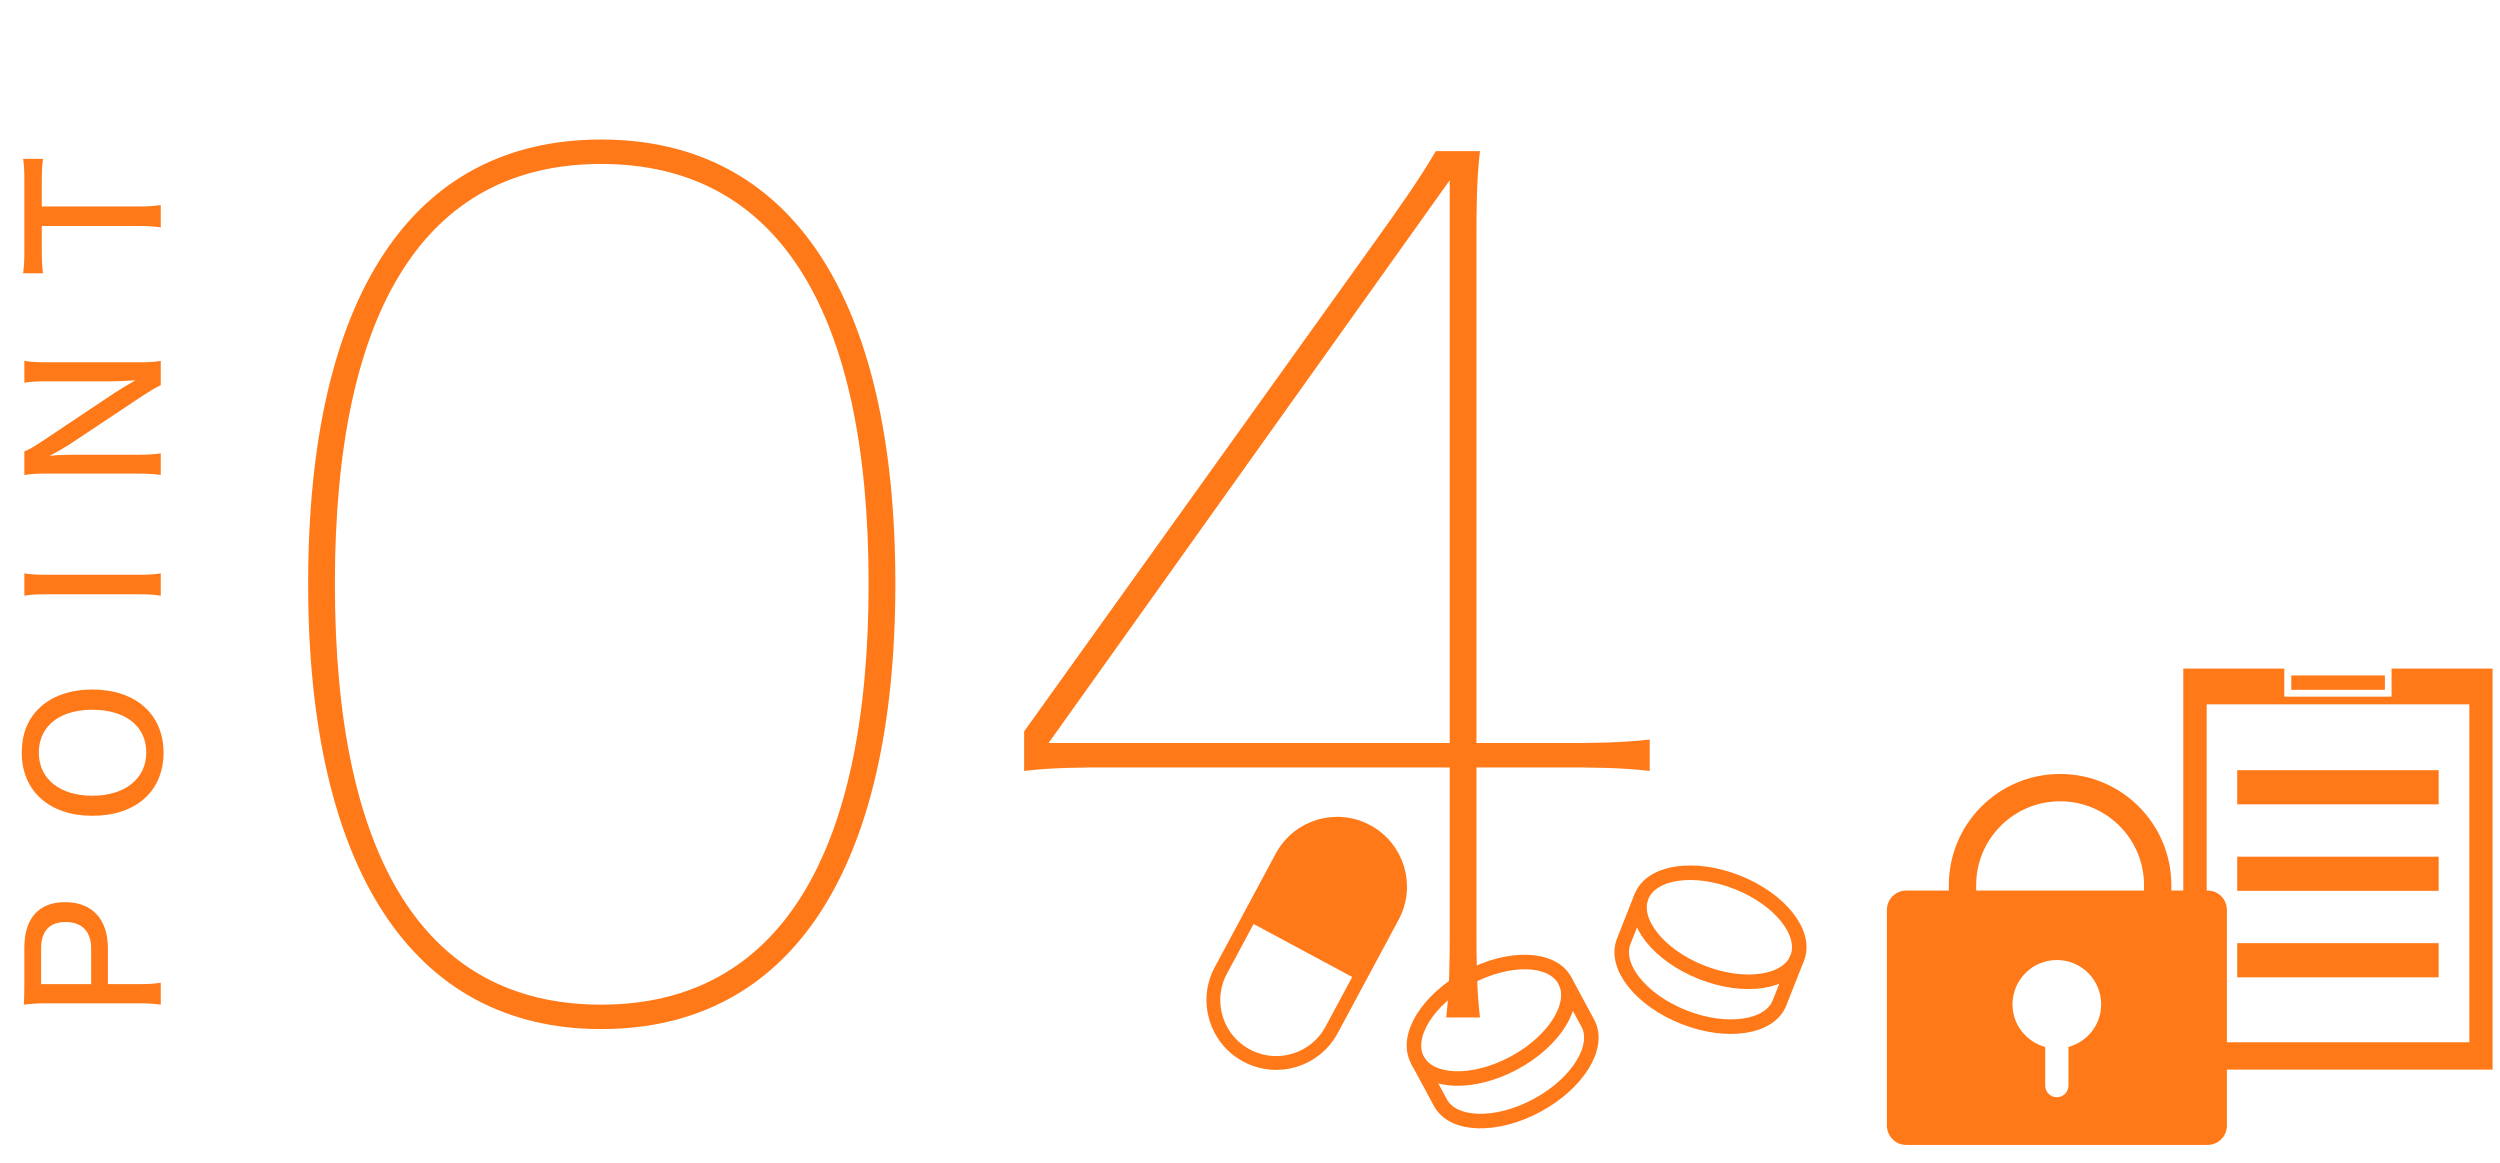
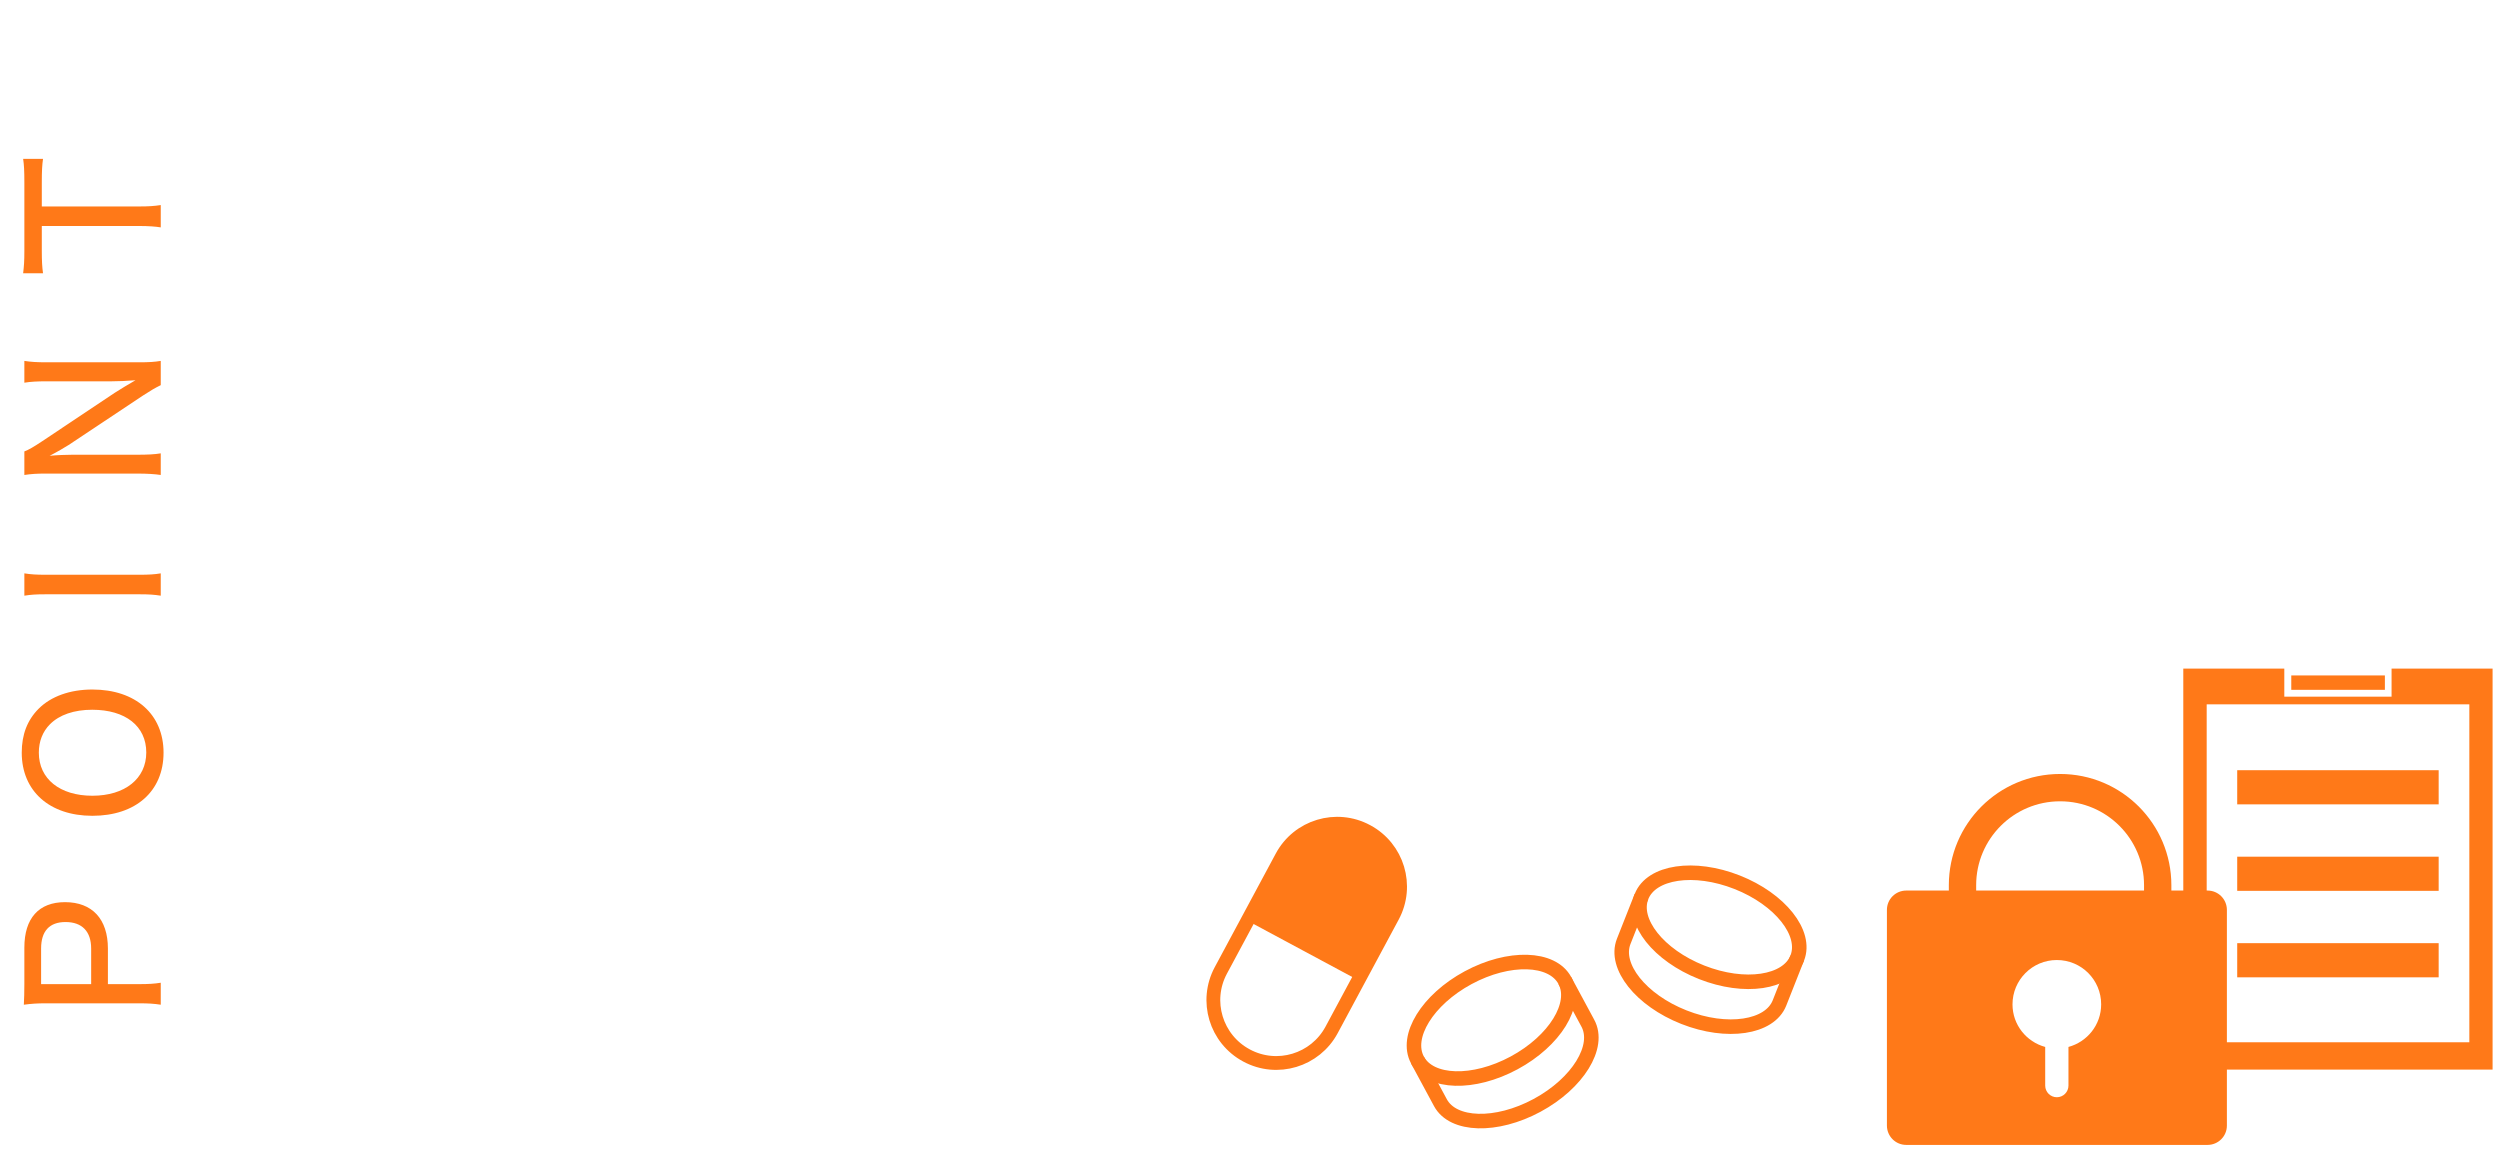
<svg xmlns="http://www.w3.org/2000/svg" fill="none" height="80" viewBox="0 0 172 80" width="172">
  <clipPath id="a">
    <path d="m83 46h88.49v32.75h-88.49z" />
  </clipPath>
-   <path d="m41.36 9.6c13.12 0 20.24 10.96 20.24 30.56s-7.12 30.64-20.24 30.64c-13.04 0-20.16-11.12-20.16-30.64 0-19.6 7.04-30.56 20.16-30.56zm0 59.52c12.16 0 18.4-10.16 18.4-28.96s-6.24-28.88-18.4-28.88-18.32 10.08-18.32 28.88c0 18.88 6.16 28.96 18.32 28.96zm60.221-18h5.84c2 0 4 0 6.08-.24v2.16c-2.08-.24-4.08-.24-6.08-.24h-5.84v11.12c0 2 0 4 .24 6.08h-2.32c.24-2.08.24-4.08.24-6.08v-11.12h-23.28c-2 0-4 0-6 .24v-2.72l24.24-33.84c1.44-2 3.12-4.4 4.08-6.08h3.04c-.24 2.08-.24 4.08-.24 6.08zm-29.44 0h27.6v-38.72z" fill="#ff7918" />
  <g clip-path="url(#a)">
    <g fill="#ff7918">
      <path d="m164.08 46.47h-6.44v.99h6.44z" />
      <path d="m164.54 46v1.93h-7.38v-1.93h-6.95v27.59h21.28v-27.59zm5.35 25.71h-18.07v-23.25h18.07z" />
      <path d="m167.78 52.99h-13.86v2.35h13.86z" />
      <path d="m167.78 58.94h-13.86v2.35h13.86z" />
      <path d="m167.78 64.89h-13.86v2.35h13.86z" />
      <path d="m151.88 61.27h-20.73c-.73 0-1.33.59-1.33 1.33v14.84c0 .73.59 1.33 1.33 1.33h20.73c.73 0 1.33-.59 1.33-1.33v-14.84c0-.73-.59-1.33-1.33-1.33zm-9.57 10.76v2.66c0 .44-.36.8-.8.8s-.8-.36-.8-.8v-2.66c-1.29-.35-2.25-1.52-2.25-2.93 0-1.68 1.36-3.05 3.05-3.05s3.05 1.36 3.05 3.05c0 1.41-.96 2.58-2.25 2.93z" />
    </g>
    <path d="m141.74 54.19c3.71 0 6.71 3.01 6.71 6.71v3.18h-13.43v-3.18c0-3.71 3.01-6.71 6.71-6.71z" stroke="#ff7918" stroke-miterlimit="10" stroke-width="1.88" />
    <path d="m94.038 57.188c2.106 1.131 2.888 3.753 1.762 5.85l-2.361 4.396-7.612-4.088 2.361-4.396c1.131-2.106 3.753-2.888 5.85-1.762z" fill="#ff7918" />
    <path d="m94.05 57.193-.009-.005c-2.102-1.129-4.721-.34-5.85 1.762l-4.197 7.814c-1.129 2.102-.34 4.721 1.762 5.85l.009.005c2.102 1.129 4.721.34 5.85-1.762l4.197-7.814c1.129-2.102.34-4.721-1.762-5.85z" stroke="#ff7918" stroke-miterlimit="10" stroke-width=".95" />
    <path d="m104.173 73.126c2.8-1.511 4.361-4.047 3.488-5.666-.873-1.619-3.851-1.706-6.65-.196-2.8 1.511-4.362 4.047-3.488 5.666.873 1.619 3.85 1.706 6.65.196z" stroke="#ff7918" stroke-miterlimit="10" />
    <path d="m97.519 72.93 1.58 2.93c.87 1.62 3.85 1.7 6.651.19s4.37-4.05 3.49-5.66l-1.58-2.93" stroke="#ff7918" stroke-miterlimit="10" />
    <path d="m123.651 65.913c.675-1.71-1.175-4.045-4.134-5.214-2.958-1.169-5.905-.73-6.58.98-.676 1.71 1.174 4.045 4.133 5.214 2.958 1.169 5.905.73 6.581-.98z" stroke="#ff7918" stroke-miterlimit="10" />
    <path d="m112.93 61.68-1.22 3.09c-.67 1.71 1.18 4.04 4.14 5.21s5.91.73 6.58-.98l1.22-3.09" stroke="#ff7918" stroke-miterlimit="10" />
  </g>
  <path d="m11.06 67.612v1.512c-.468-.072-.864-.096-1.464-.096h-6.48c-.528 0-.936.024-1.476.096.024-.456.036-.816.036-1.44v-2.484c0-2.028.996-3.132 2.796-3.132 1.872 0 2.952 1.164 2.952 3.192v2.448h2.148c.636 0 1.044-.024 1.488-.096zm-4.788.096v-2.448c0-1.176-.624-1.824-1.764-1.824-1.104 0-1.68.624-1.68 1.824v2.448zm-4.776-15.925c0-1.248.384-2.244 1.164-3.024.852-.852 2.16-1.32 3.696-1.32 2.976 0 4.896 1.704 4.896 4.344 0 2.652-1.908 4.344-4.896 4.344-2.952 0-4.86-1.704-4.86-4.344zm8.568-.012c0-1.812-1.428-2.94-3.72-2.94-1.248 0-2.256.348-2.904.996-.504.504-.768 1.176-.768 1.956 0 1.8 1.44 2.964 3.684 2.964s3.708-1.176 3.708-2.976zm-8.388-10.788v-1.536c.444.072.828.096 1.464.096h6.456c.636 0 1.044-.024 1.464-.096v1.536c-.456-.072-.816-.096-1.464-.096h-6.456c-.672 0-1.008.024-1.464.096zm1.2-10.609 5.016-3.348c.36-.228.96-.6 1.428-.864-.636.048-1.188.072-1.632.072h-4.476c-.636 0-1.104.024-1.536.096v-1.5c.456.072.852.096 1.548.096h6.36c.648 0 1.056-.024 1.476-.096v1.668c-.432.216-.636.336-1.212.708l-5.124 3.408c-.288.18-.792.48-1.308.744.516-.048 1.128-.072 1.56-.072h4.428c.744 0 1.236-.024 1.656-.096v1.488c-.384-.06-.924-.096-1.656-.096h-6.264c-.588 0-.996.024-1.464.096v-1.62c.288-.108.624-.3 1.2-.684zm0-16.17h6.696c.636 0 1.02-.024 1.488-.096v1.536c-.348-.06-.864-.096-1.488-.096h-6.696v1.716c0 .672.024 1.128.084 1.536h-1.368c.06-.504.084-.84.084-1.524v-4.716c0-.828-.024-1.224-.084-1.632h1.368c-.06.42-.084.828-.084 1.632z" fill="#ff7918" />
</svg>